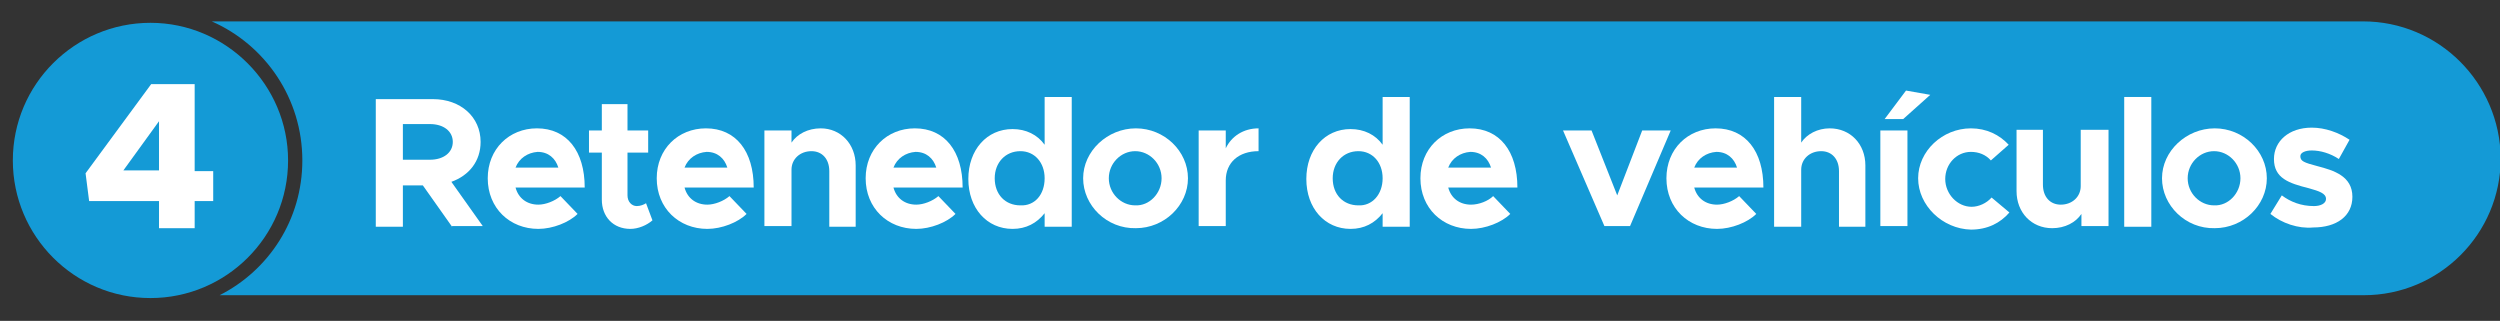
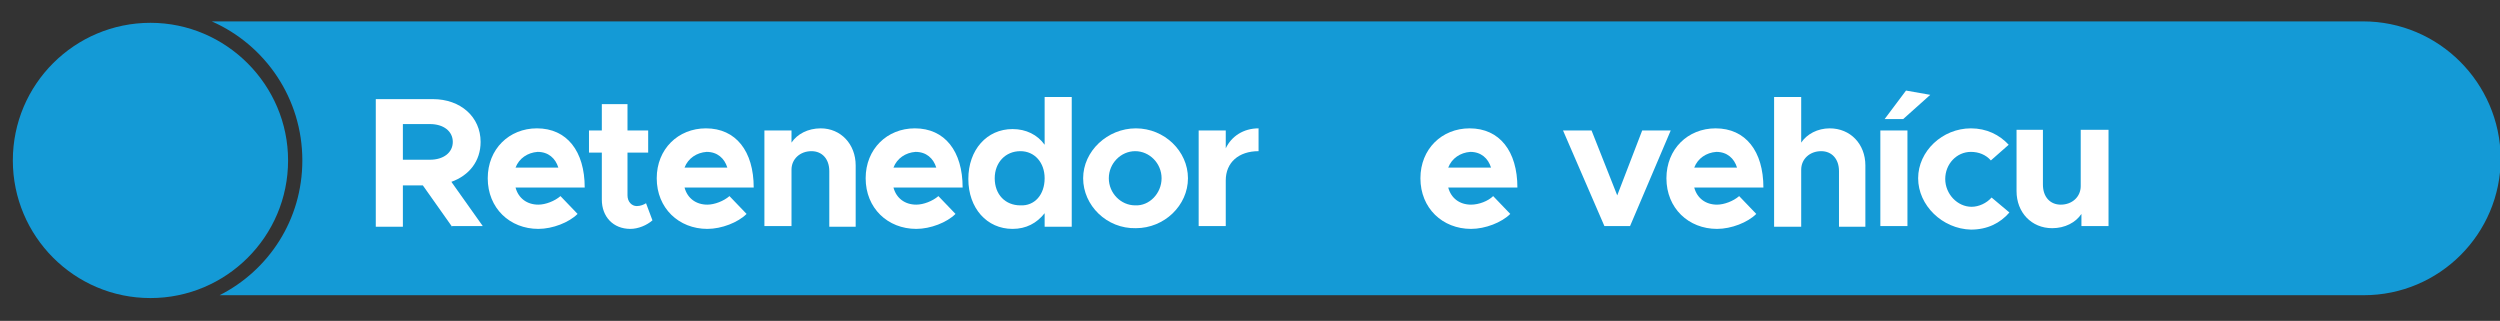
<svg xmlns="http://www.w3.org/2000/svg" version="1.1" id="Capa_1" x="0px" y="0px" viewBox="0 0 350.6 45" style="enable-background:new 0 0 350.6 45;" xml:space="preserve">
  <rect x="0" y="0" width="350.6" height="45" fill="#333333" stroke="none" />
  <style type="text/css"> .st0{fill:#149AD6;} .st1{fill:#FFFFFF;} </style>
  <g>
    <path class="st0" d="M21.1,3.2c-10.6,0-19.3,8.6-19.3,19.3c0,10.6,8.6,19.3,19.3,19.3c10.6,0,19.3-8.6,19.3-19.3 C40.4,11.9,31.7,3.2,21.1,3.2z" />
    <path class="st0" d="M331.4,3H29.7c7.5,3.3,12.7,10.8,12.7,19.5c0,8.3-4.7,15.4-11.6,18.9h300.7c10.6,0,19.2-8.6,19.2-19.2v0 C350.6,11.6,342,3,331.4,3z" />
    <g>
-       <path class="st1" d="M22.3,28.2h-9.8L12,24.3l9.2-12.5h6.1V24h2.6v4.2h-2.6V32h-5V28.2z M22.3,24V17l-5,6.9H22.3z" />
-     </g>
+       </g>
    <g>
      <g>
        <path class="st1" d="M63.4,31.8L59.3,26h-2.8v5.8h-3.8V13.9h8c3.9,0,6.7,2.5,6.7,6c0,2.7-1.6,4.7-4.1,5.6l4.4,6.2H63.4z M56.5,22.4h3.8c1.9,0,3.2-1,3.2-2.5s-1.3-2.5-3.2-2.5h-3.8V22.4z" />
        <path class="st1" d="M78.6,27.5L81,30c-1.2,1.2-3.5,2.1-5.5,2.1c-4,0-7.1-2.9-7.1-7.1c0-4.1,3-7,6.9-7c4.2,0,6.7,3.2,6.7,8.3 h-9.7c0.4,1.5,1.6,2.4,3.2,2.4C76.5,28.7,77.8,28.2,78.6,27.5z M72.3,23.5h6c-0.4-1.3-1.4-2.2-2.9-2.2 C74,21.4,72.8,22.2,72.3,23.5z" />
        <path class="st1" d="M91.5,30.9c-0.8,0.7-2,1.2-3.1,1.2c-2.4,0-4-1.7-4-4.1v-6.6h-1.8v-3.1h1.8v-3.7H88v3.7h2.9v3.1H88v6 c0,0.9,0.6,1.5,1.3,1.5c0.5,0,1-0.2,1.3-0.4L91.5,30.9z" />
        <path class="st1" d="M102.3,27.5l2.4,2.5c-1.2,1.2-3.5,2.1-5.5,2.1c-4,0-7.1-2.9-7.1-7.1c0-4.1,3-7,6.9-7c4.2,0,6.7,3.2,6.7,8.3 H96c0.4,1.5,1.6,2.4,3.2,2.4C100.2,28.7,101.5,28.2,102.3,27.5z M96,23.5h6c-0.4-1.3-1.4-2.2-2.9-2.2 C97.7,21.4,96.5,22.2,96,23.5z" />
        <path class="st1" d="M120,23.2v8.6h-3.7V24c0-1.7-1-2.8-2.5-2.8c-1.6,0-2.8,1.1-2.8,2.6l0-0.1v8h-3.8V18.3h3.8V20 c0.8-1.2,2.3-2,4.1-2C117.9,18,120,20.2,120,23.2z" />
        <path class="st1" d="M131.6,27.5L134,30c-1.2,1.2-3.5,2.1-5.5,2.1c-4,0-7.1-2.9-7.1-7.1c0-4.1,3-7,6.9-7c4.2,0,6.7,3.2,6.7,8.3 h-9.7c0.4,1.5,1.6,2.4,3.2,2.4C129.5,28.7,130.8,28.2,131.6,27.5z M125.3,23.5h6c-0.4-1.3-1.4-2.2-2.9-2.2 C127,21.4,125.8,22.2,125.3,23.5z" />
        <path class="st1" d="M150.3,13.6v18.2h-3.8v-1.9c-1.1,1.4-2.6,2.2-4.5,2.2c-3.6,0-6.2-2.9-6.2-7c0-4.1,2.6-7,6.2-7 c1.9,0,3.5,0.8,4.5,2.2v-6.7H150.3z M146.5,25c0-2.2-1.4-3.8-3.4-3.8c-2.1,0-3.6,1.6-3.6,3.8c0,2.3,1.5,3.8,3.6,3.8 C145.1,28.9,146.5,27.3,146.5,25z" />
        <path class="st1" d="M151.9,25c0-3.8,3.4-7,7.4-7c4,0,7.3,3.2,7.3,7c0,3.8-3.3,7-7.3,7C155.2,32.1,151.9,28.8,151.9,25z M162.9,25c0-2.1-1.7-3.8-3.7-3.8c-2,0-3.7,1.7-3.7,3.8c0,2.1,1.7,3.8,3.7,3.8C161.2,28.9,162.9,27.1,162.9,25z" />
        <path class="st1" d="M176.5,18v3.2c-2.8,0-4.6,1.6-4.6,4.1v6.4h-3.8V18.3h3.8v2.5C172.7,19.1,174.4,18,176.5,18z" />
-         <path class="st1" d="M197.7,13.6v18.2h-3.8v-1.9c-1.1,1.4-2.6,2.2-4.5,2.2c-3.6,0-6.2-2.9-6.2-7c0-4.1,2.6-7,6.2-7 c1.9,0,3.5,0.8,4.5,2.2v-6.7H197.7z M193.9,25c0-2.2-1.4-3.8-3.4-3.8c-2.1,0-3.6,1.6-3.6,3.8c0,2.3,1.5,3.8,3.6,3.8 C192.4,28.9,193.9,27.3,193.9,25z" />
        <path class="st1" d="M209.4,27.5l2.4,2.5c-1.2,1.2-3.5,2.1-5.5,2.1c-4,0-7.1-2.9-7.1-7.1c0-4.1,3-7,6.9-7c4.2,0,6.7,3.2,6.7,8.3 h-9.7c0.4,1.5,1.6,2.4,3.2,2.4C207.4,28.7,208.7,28.2,209.4,27.5z M203.1,23.5h6c-0.4-1.3-1.4-2.2-2.9-2.2 C204.8,21.4,203.6,22.2,203.1,23.5z" />
        <path class="st1" d="M219.2,18.3h4l3.6,9.1l3.5-9.1h4l-5.7,13.4H225L219.2,18.3z" />
        <path class="st1" d="M243.9,27.5l2.4,2.5c-1.2,1.2-3.5,2.1-5.5,2.1c-4,0-7.1-2.9-7.1-7.1c0-4.1,3-7,6.9-7c4.2,0,6.7,3.2,6.7,8.3 h-9.7c0.4,1.5,1.6,2.4,3.2,2.4C241.8,28.7,243.1,28.2,243.9,27.5z M237.6,23.5h6c-0.4-1.3-1.4-2.2-2.9-2.2 C239.3,21.4,238.1,22.2,237.6,23.5z" />
        <path class="st1" d="M261.6,23.2v8.6h-3.7V24c0-1.7-1-2.8-2.5-2.8c-1.6,0-2.8,1.1-2.8,2.6v8h-3.8V13.6h3.8v6.4c0.8-1.2,2.3-2,4-2 C259.5,18,261.6,20.2,261.6,23.2z" />
        <path class="st1" d="M263.7,18.3h3.8v13.4h-3.8V18.3z M267.3,12.7l3.4,0.6l-3.8,3.4h-2.6L267.3,12.7z" />
        <path class="st1" d="M269,25c0-3.8,3.4-7,7.4-7c2.2,0,4,0.9,5.3,2.3l-2.5,2.2c-0.7-0.8-1.7-1.2-2.8-1.2c-2,0-3.6,1.7-3.6,3.8 c0,2.1,1.7,3.9,3.7,3.9c1,0,2.1-0.5,2.8-1.3l2.5,2.1c-1.3,1.5-3.1,2.4-5.4,2.4C272.4,32.1,269,28.8,269,25z" />
        <path class="st1" d="M295.7,18.3v13.4h-3.8v-1.7c-0.8,1.2-2.3,2-4.1,2c-2.9,0-5-2.2-5-5.2v-8.6h3.7v7.7c0,1.7,1,2.8,2.5,2.8 c1.6,0,2.8-1.1,2.8-2.6l0,0.1v-8H295.7z" />
-         <path class="st1" d="M297.9,13.6h3.8v18.2h-3.8V13.6z" />
-         <path class="st1" d="M303.2,25c0-3.8,3.4-7,7.4-7c4,0,7.3,3.2,7.3,7c0,3.8-3.3,7-7.3,7C306.5,32.1,303.2,28.8,303.2,25z M314.2,25c0-2.1-1.7-3.8-3.7-3.8c-2,0-3.7,1.7-3.7,3.8c0,2.1,1.7,3.8,3.7,3.8C312.5,28.9,314.2,27.1,314.2,25z" />
-         <path class="st1" d="M318.4,30l1.6-2.6c1.2,0.9,2.7,1.5,4.5,1.5c1,0,1.7-0.4,1.7-1c0-0.8-1-1.1-2.4-1.5c-2.8-0.7-4.9-1.4-4.9-4.1 c0-2.5,2.1-4.4,5.3-4.4c1.9,0,3.8,0.7,5.3,1.7l-1.5,2.7c-1.2-0.8-2.6-1.2-3.8-1.2c-0.9,0-1.6,0.3-1.6,0.8c0,0.7,0.5,0.9,2.4,1.4 c2.3,0.6,4.9,1.4,4.9,4.3c0,2.7-2.2,4.3-5.5,4.3C322.3,32.1,320,31.3,318.4,30z" />
      </g>
    </g>
  </g>
</svg>